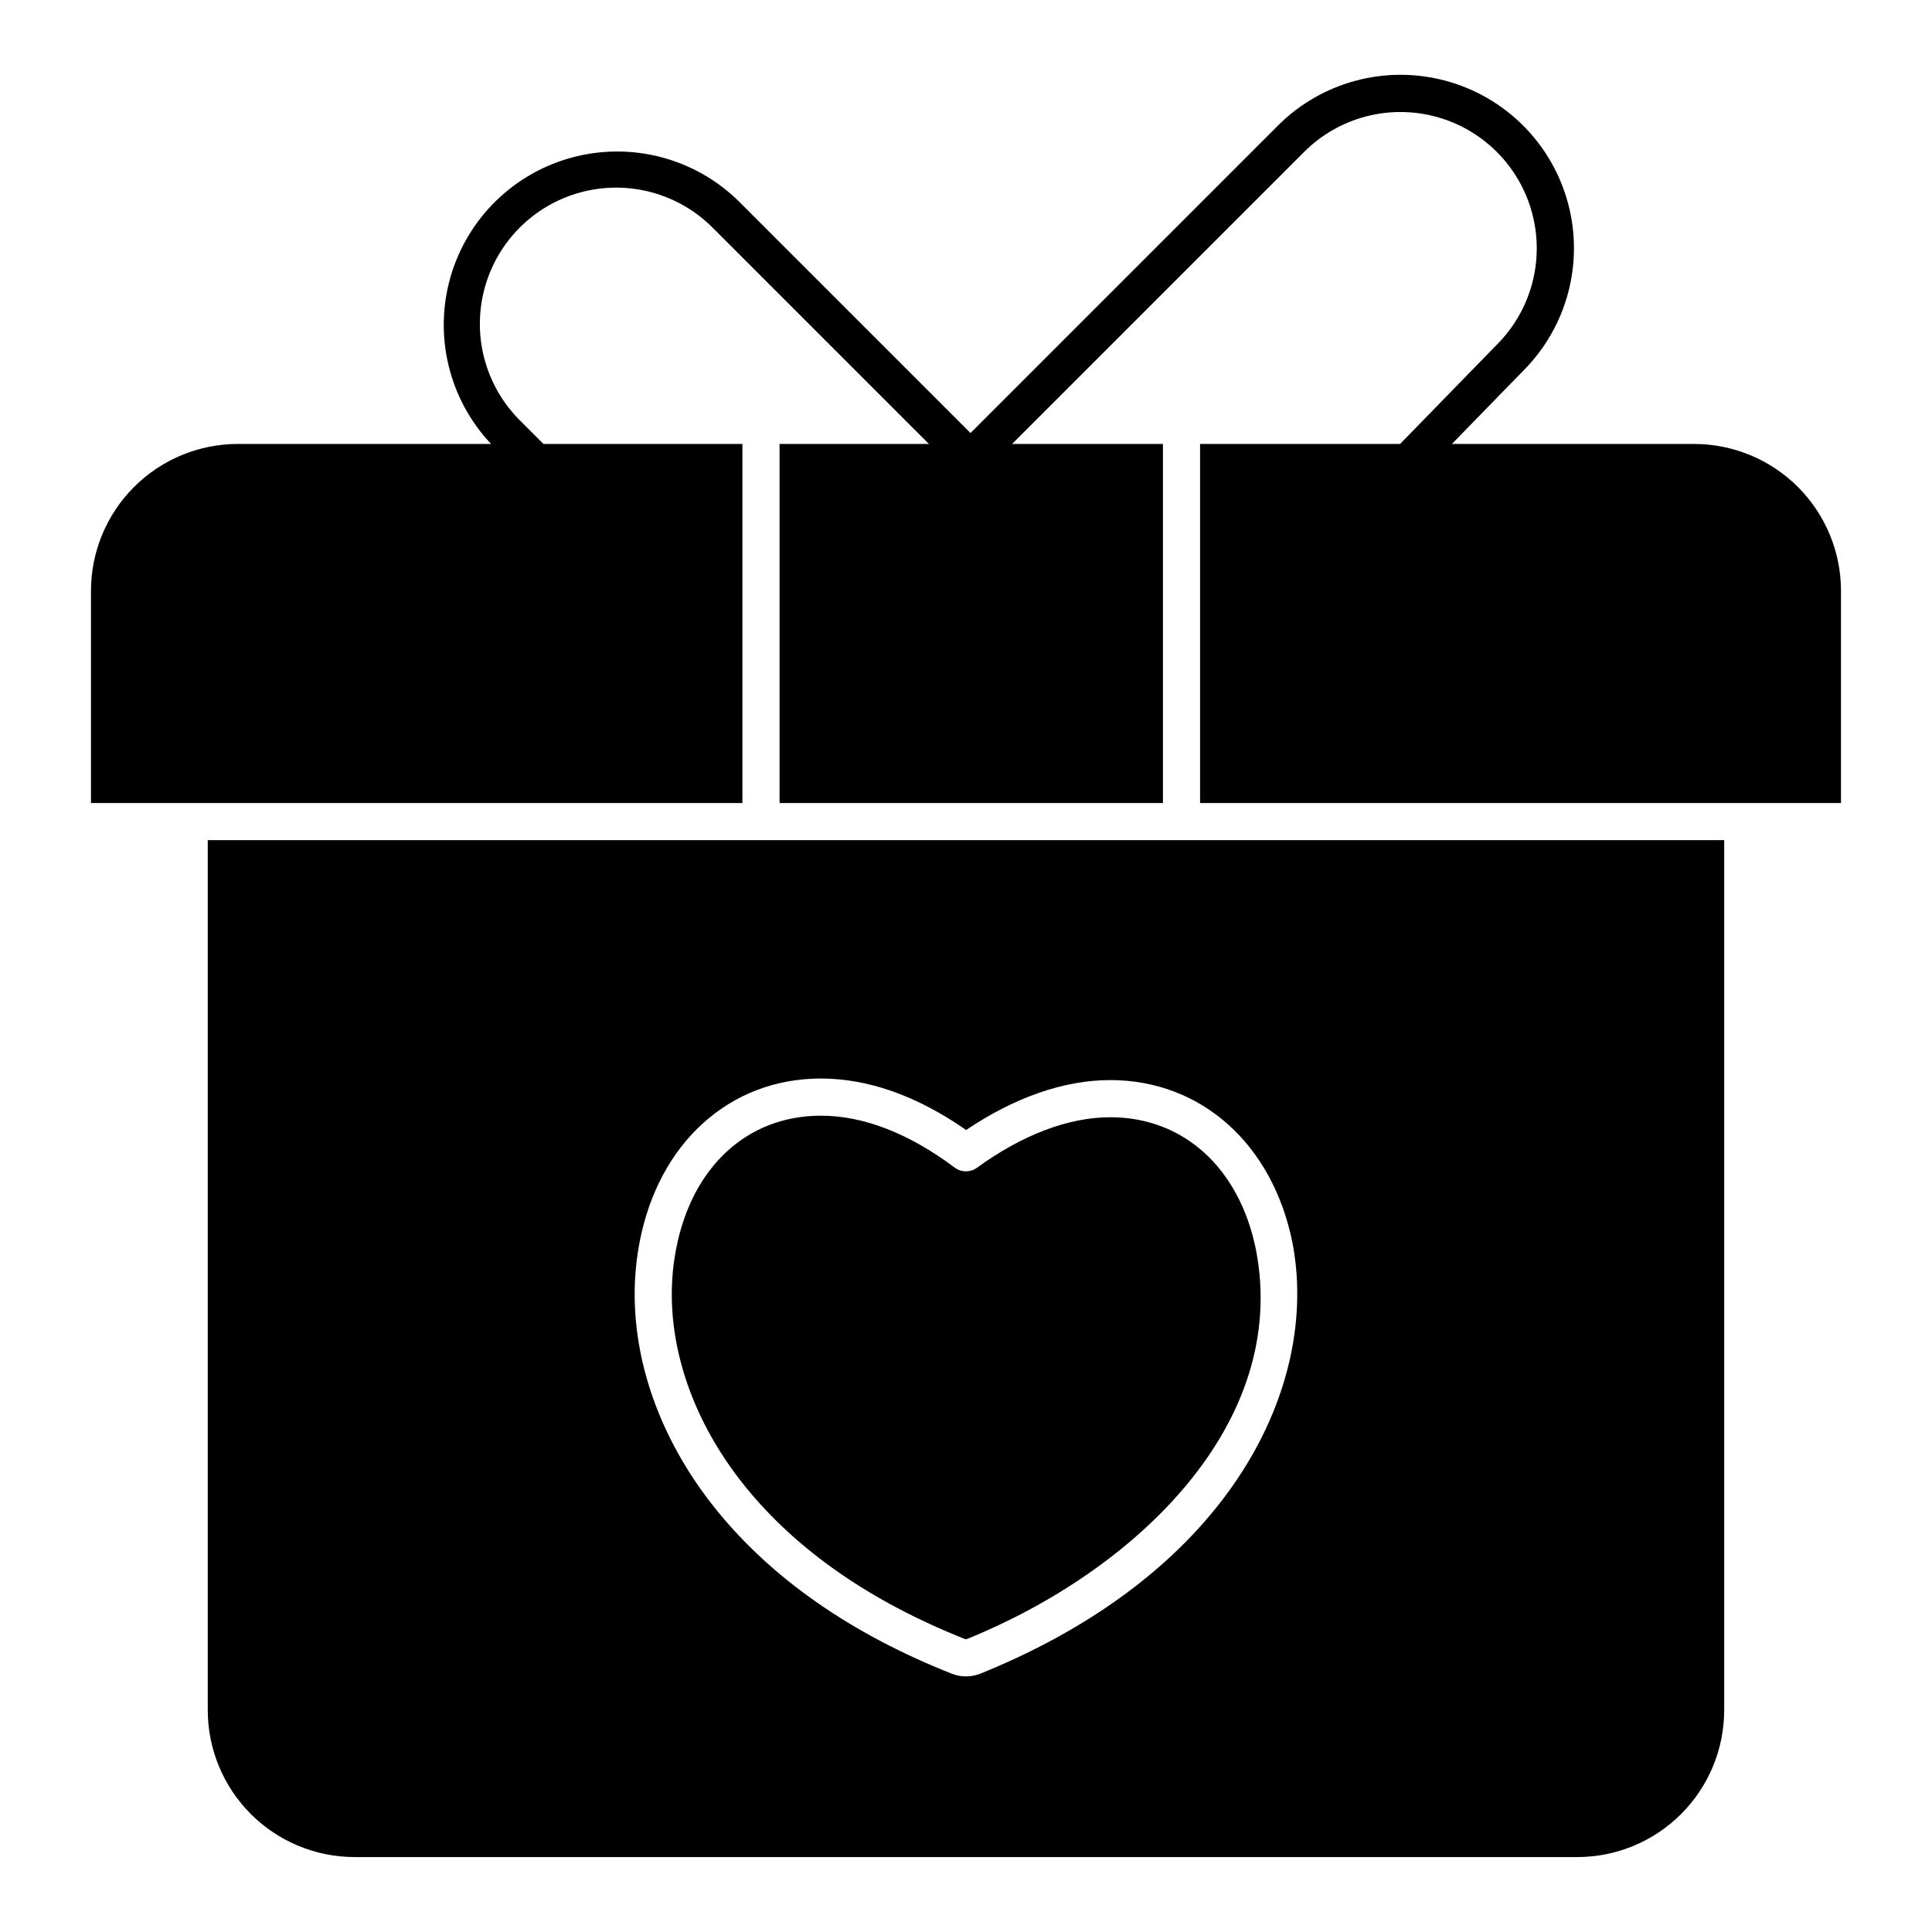
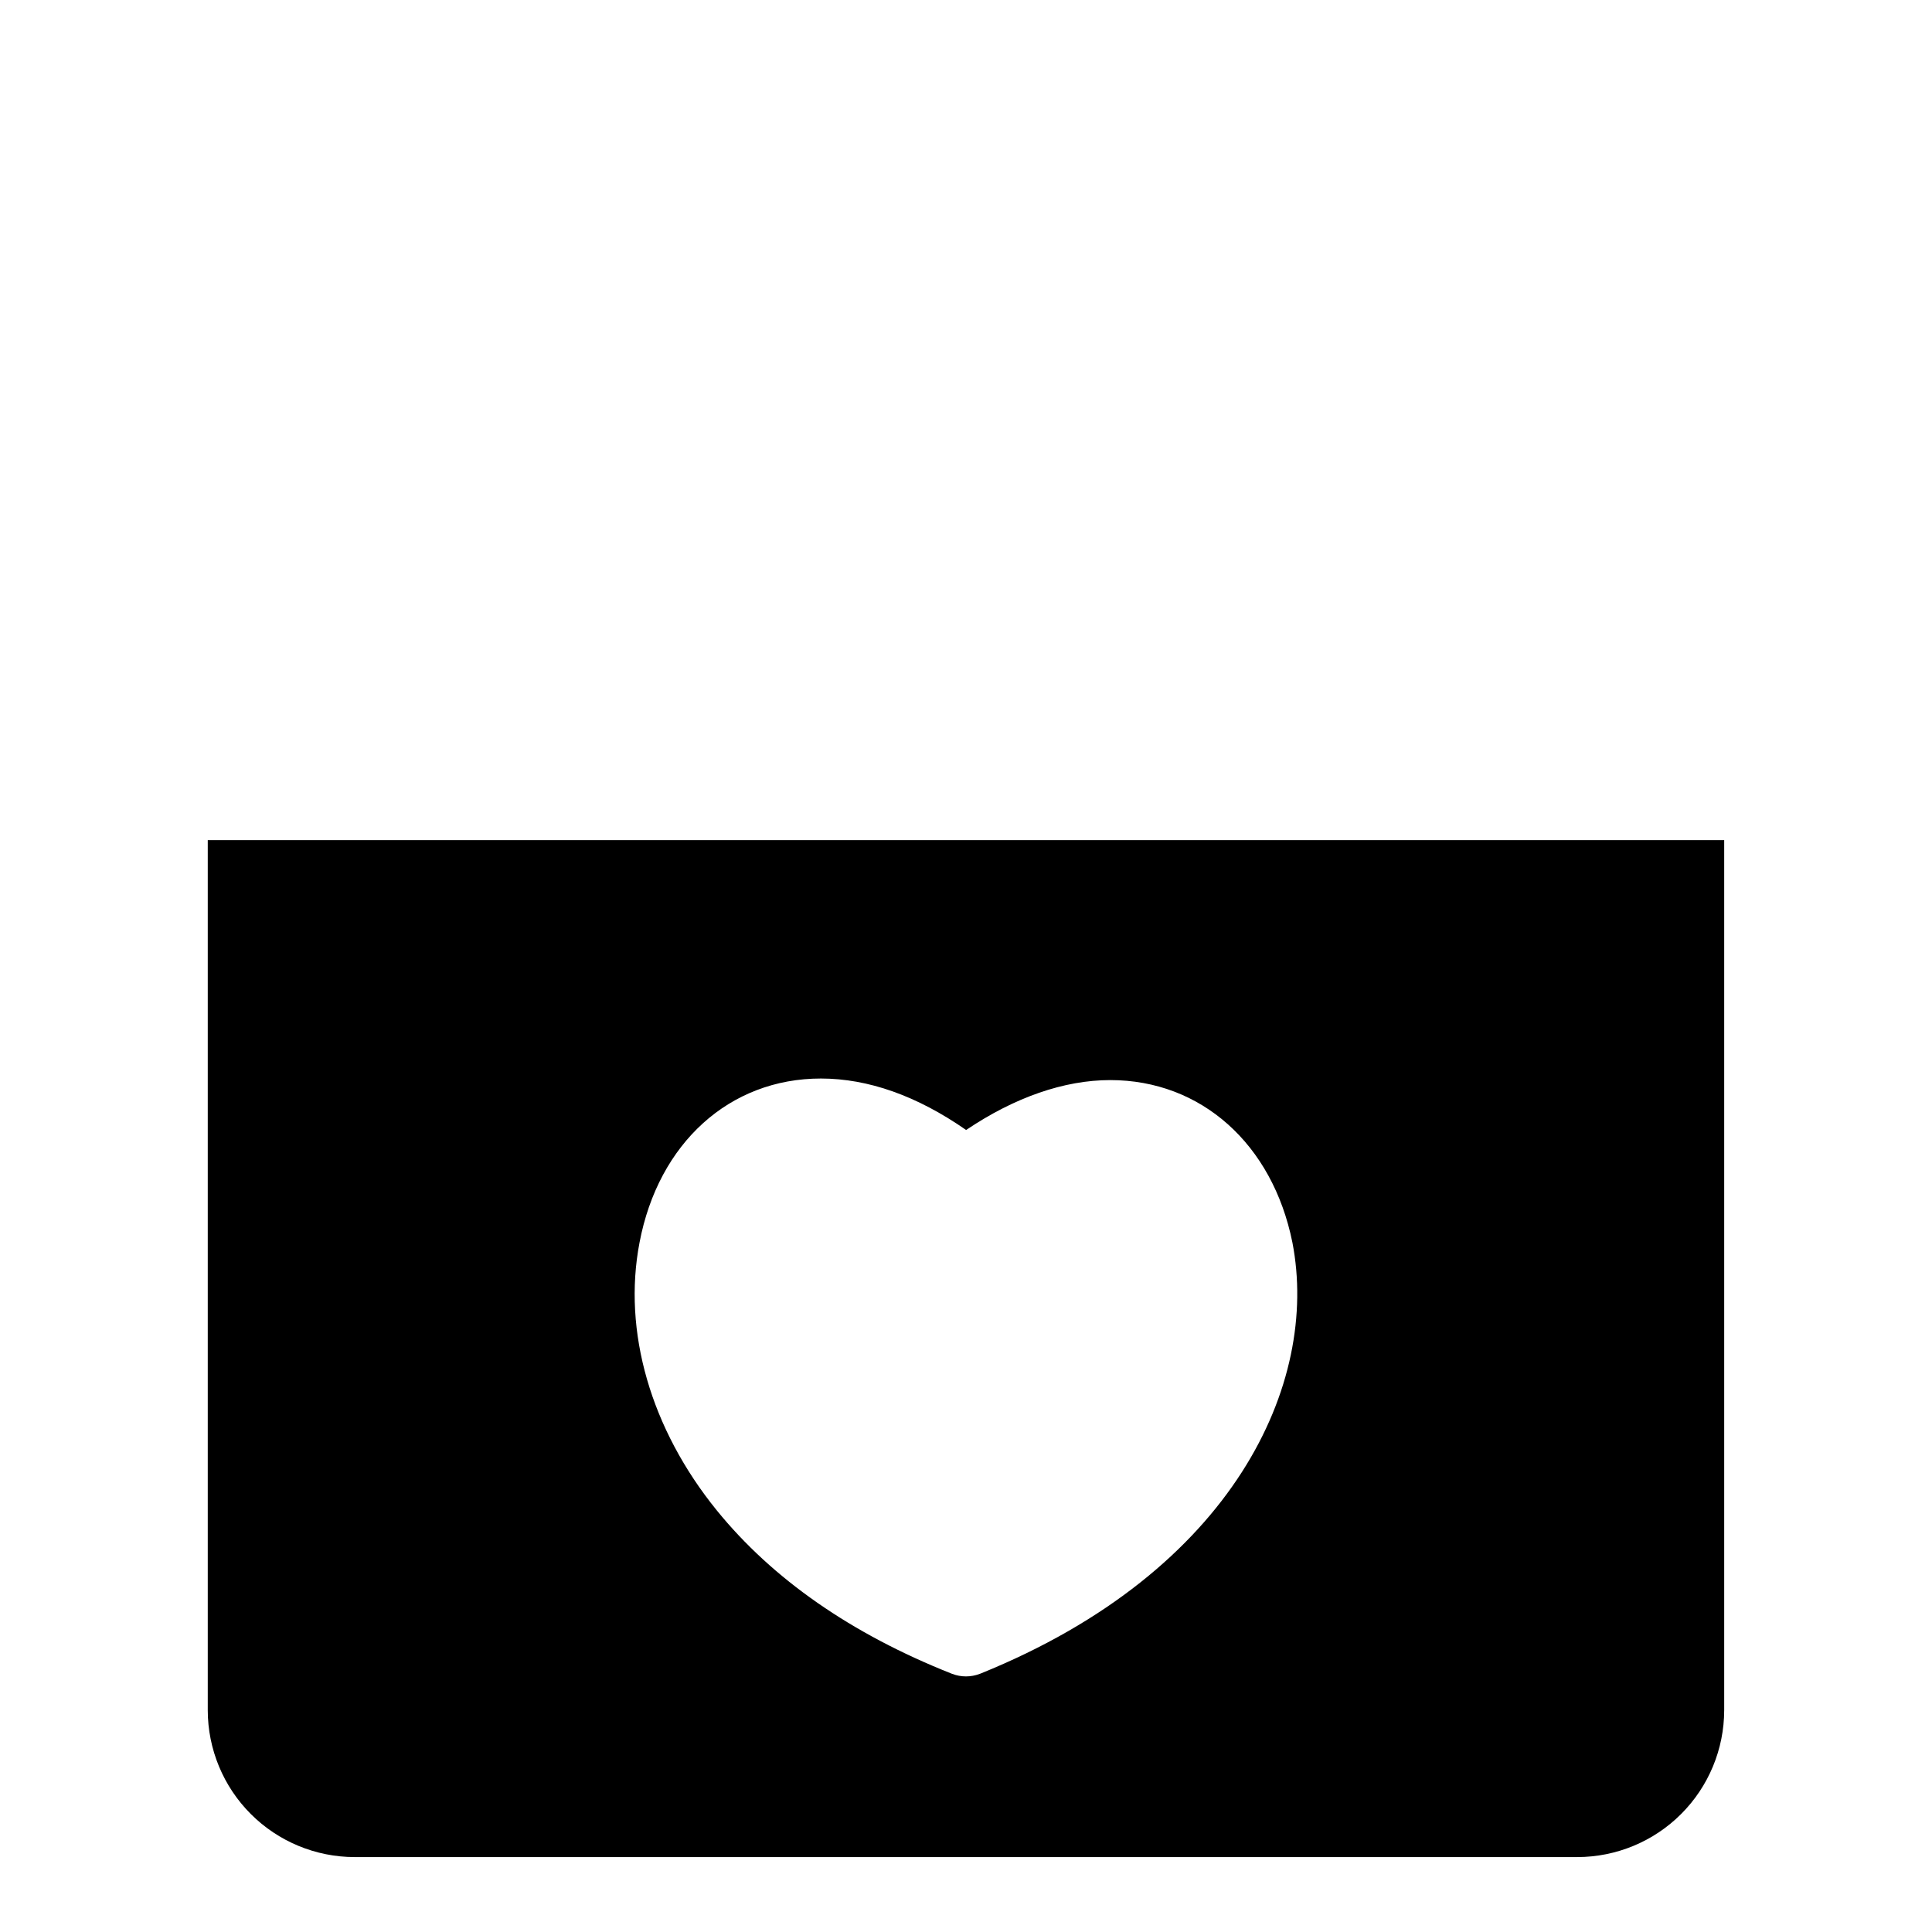
<svg xmlns="http://www.w3.org/2000/svg" fill="#000000" width="800px" height="800px" version="1.1" viewBox="144 144 512 512">
  <g>
-     <path d="m592.97 261.65h-64.195l18.879-19.375c11.609-11.609 16.145-28.531 11.895-44.391-4.25-15.855-16.637-28.246-32.496-32.492-15.859-4.25-32.781 0.281-44.391 11.895l-81.469 81.469-61.414-61.41v-0.004c-11.559-11.371-28.258-15.805-43.934-11.672-15.68 4.133-28.023 16.223-32.477 31.812-4.453 15.594-0.359 32.379 10.773 44.168h-67.121c-10.316 0.012-20.207 4.113-27.5 11.41-7.297 7.297-11.398 17.188-11.41 27.504v56.254l172.64-0.004v-95.164h-52.73l-6.273-6.273c-9.125-9.125-12.688-22.422-9.348-34.887 3.34-12.461 13.074-22.195 25.539-25.535 12.461-3.34 25.758 0.223 34.883 9.348l57.352 57.352-39.582-0.004v95.164h101.6v-95.164h-39.973l77.406-77.406c9.129-9.117 22.434-12.668 34.891-9.316 12.461 3.348 22.188 13.094 25.516 25.559 3.328 12.469-0.246 25.762-9.379 34.879l-25.613 26.285h-53.008v95.164h169.85v-56.25c-0.008-10.316-4.113-20.207-11.406-27.504-7.297-7.297-17.188-11.398-27.504-11.41z" />
-     <path d="m438.23 440.08c-11.047 0-23.27 4.633-35.352 13.402-1.742 1.266-4.106 1.25-5.832-0.035-12.254-9.145-24.207-13.777-35.508-13.777-19.531 0-34.242 13.598-38.395 35.484-3.965 20.664 2.766 43.602 18.465 62.938 13.652 16.816 33.16 30.344 57.969 40.211 0.168 0.051 0.309 0.086 0.41 0.109 0.098-0.023 0.238-0.055 0.398-0.105 44.527-18.098 85.398-56.973 76.457-103.12-4.379-21.656-19.168-35.109-38.613-35.109z" />
    <path d="m600.93 597.23v-230.58h-401.87v230.58c0.012 10.316 4.113 20.207 11.41 27.504 7.293 7.297 17.184 11.398 27.5 11.41h324.04c10.32-0.012 20.211-4.113 27.504-11.41 7.297-7.293 11.402-17.184 11.414-27.504zm-197.01-9.742c-0.098 0.039-0.195 0.074-0.297 0.109-2.34 0.891-4.926 0.891-7.266 0-0.086-0.027-0.176-0.059-0.258-0.098-26.469-10.5-47.371-25.039-62.129-43.215-17.535-21.594-25.004-47.469-20.492-70.984 5.008-26.41 23.875-43.48 48.062-43.48 12.543 0 25.477 4.586 38.492 13.641 12.848-8.664 25.992-13.227 38.199-13.227 24.043 0 42.988 16.887 48.262 43.02l0.008 0.035c7.227 37.262-15.5 87.023-82.586 114.2z" />
  </g>
</svg>